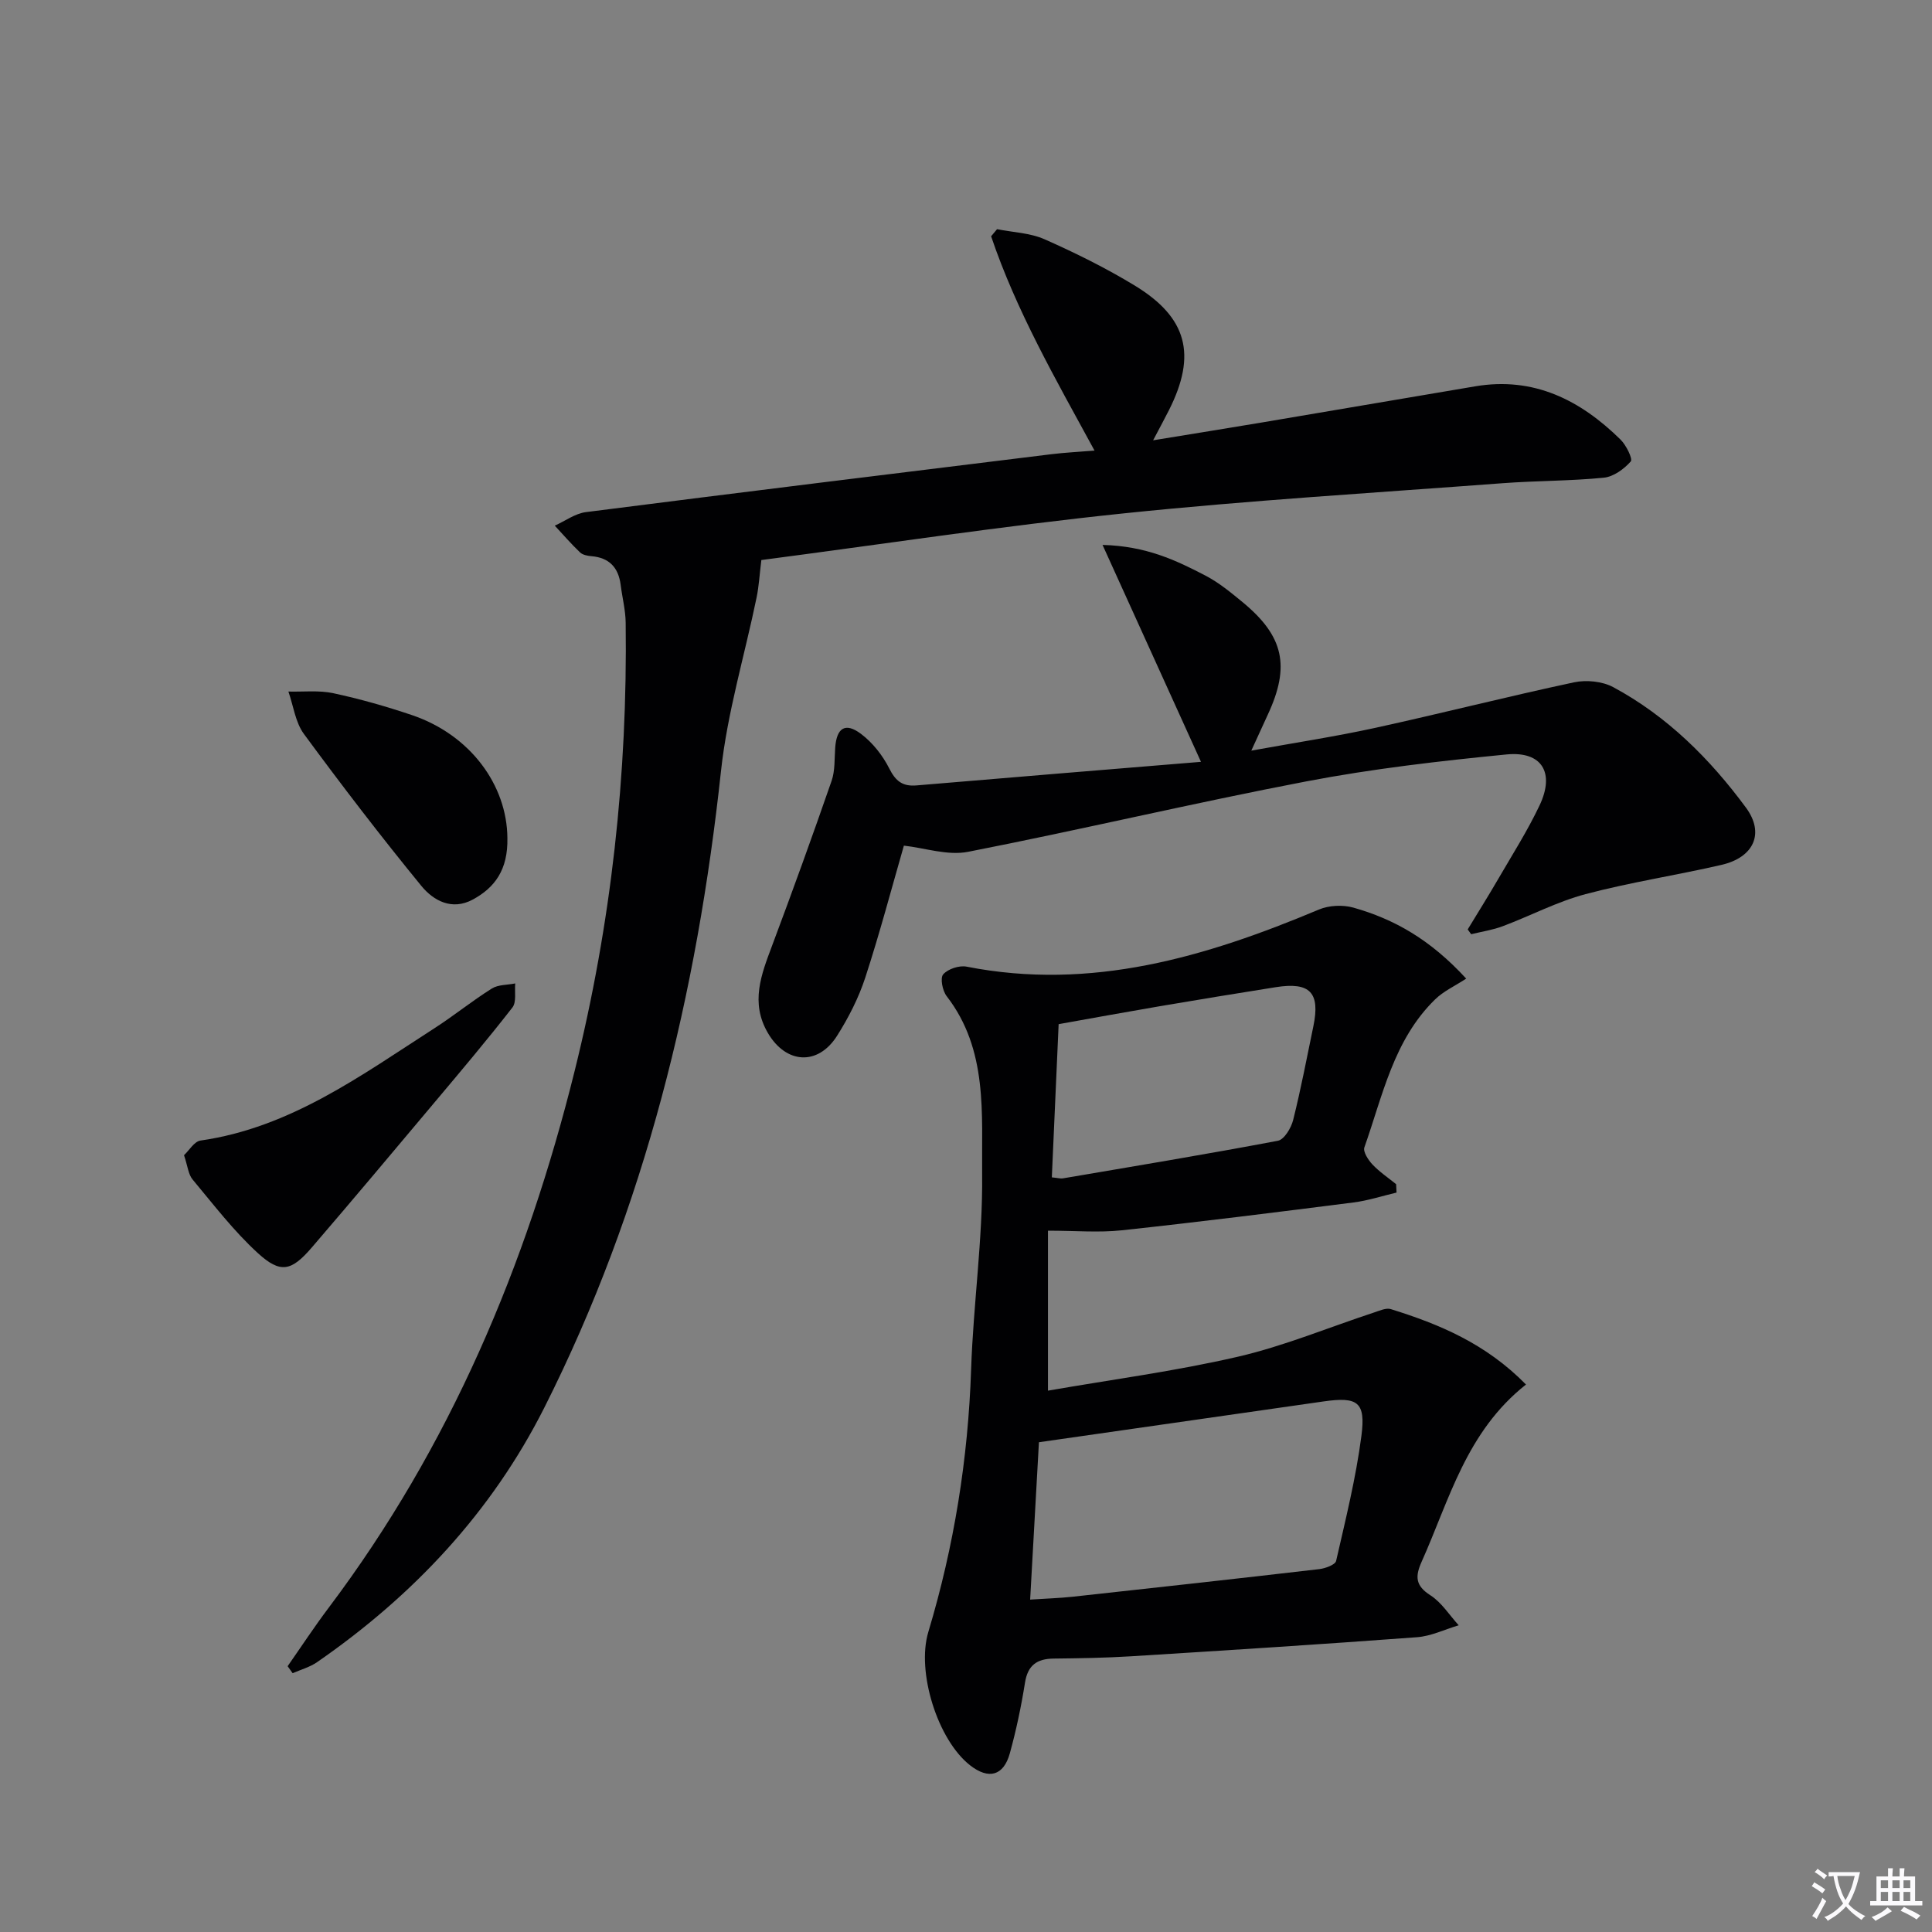
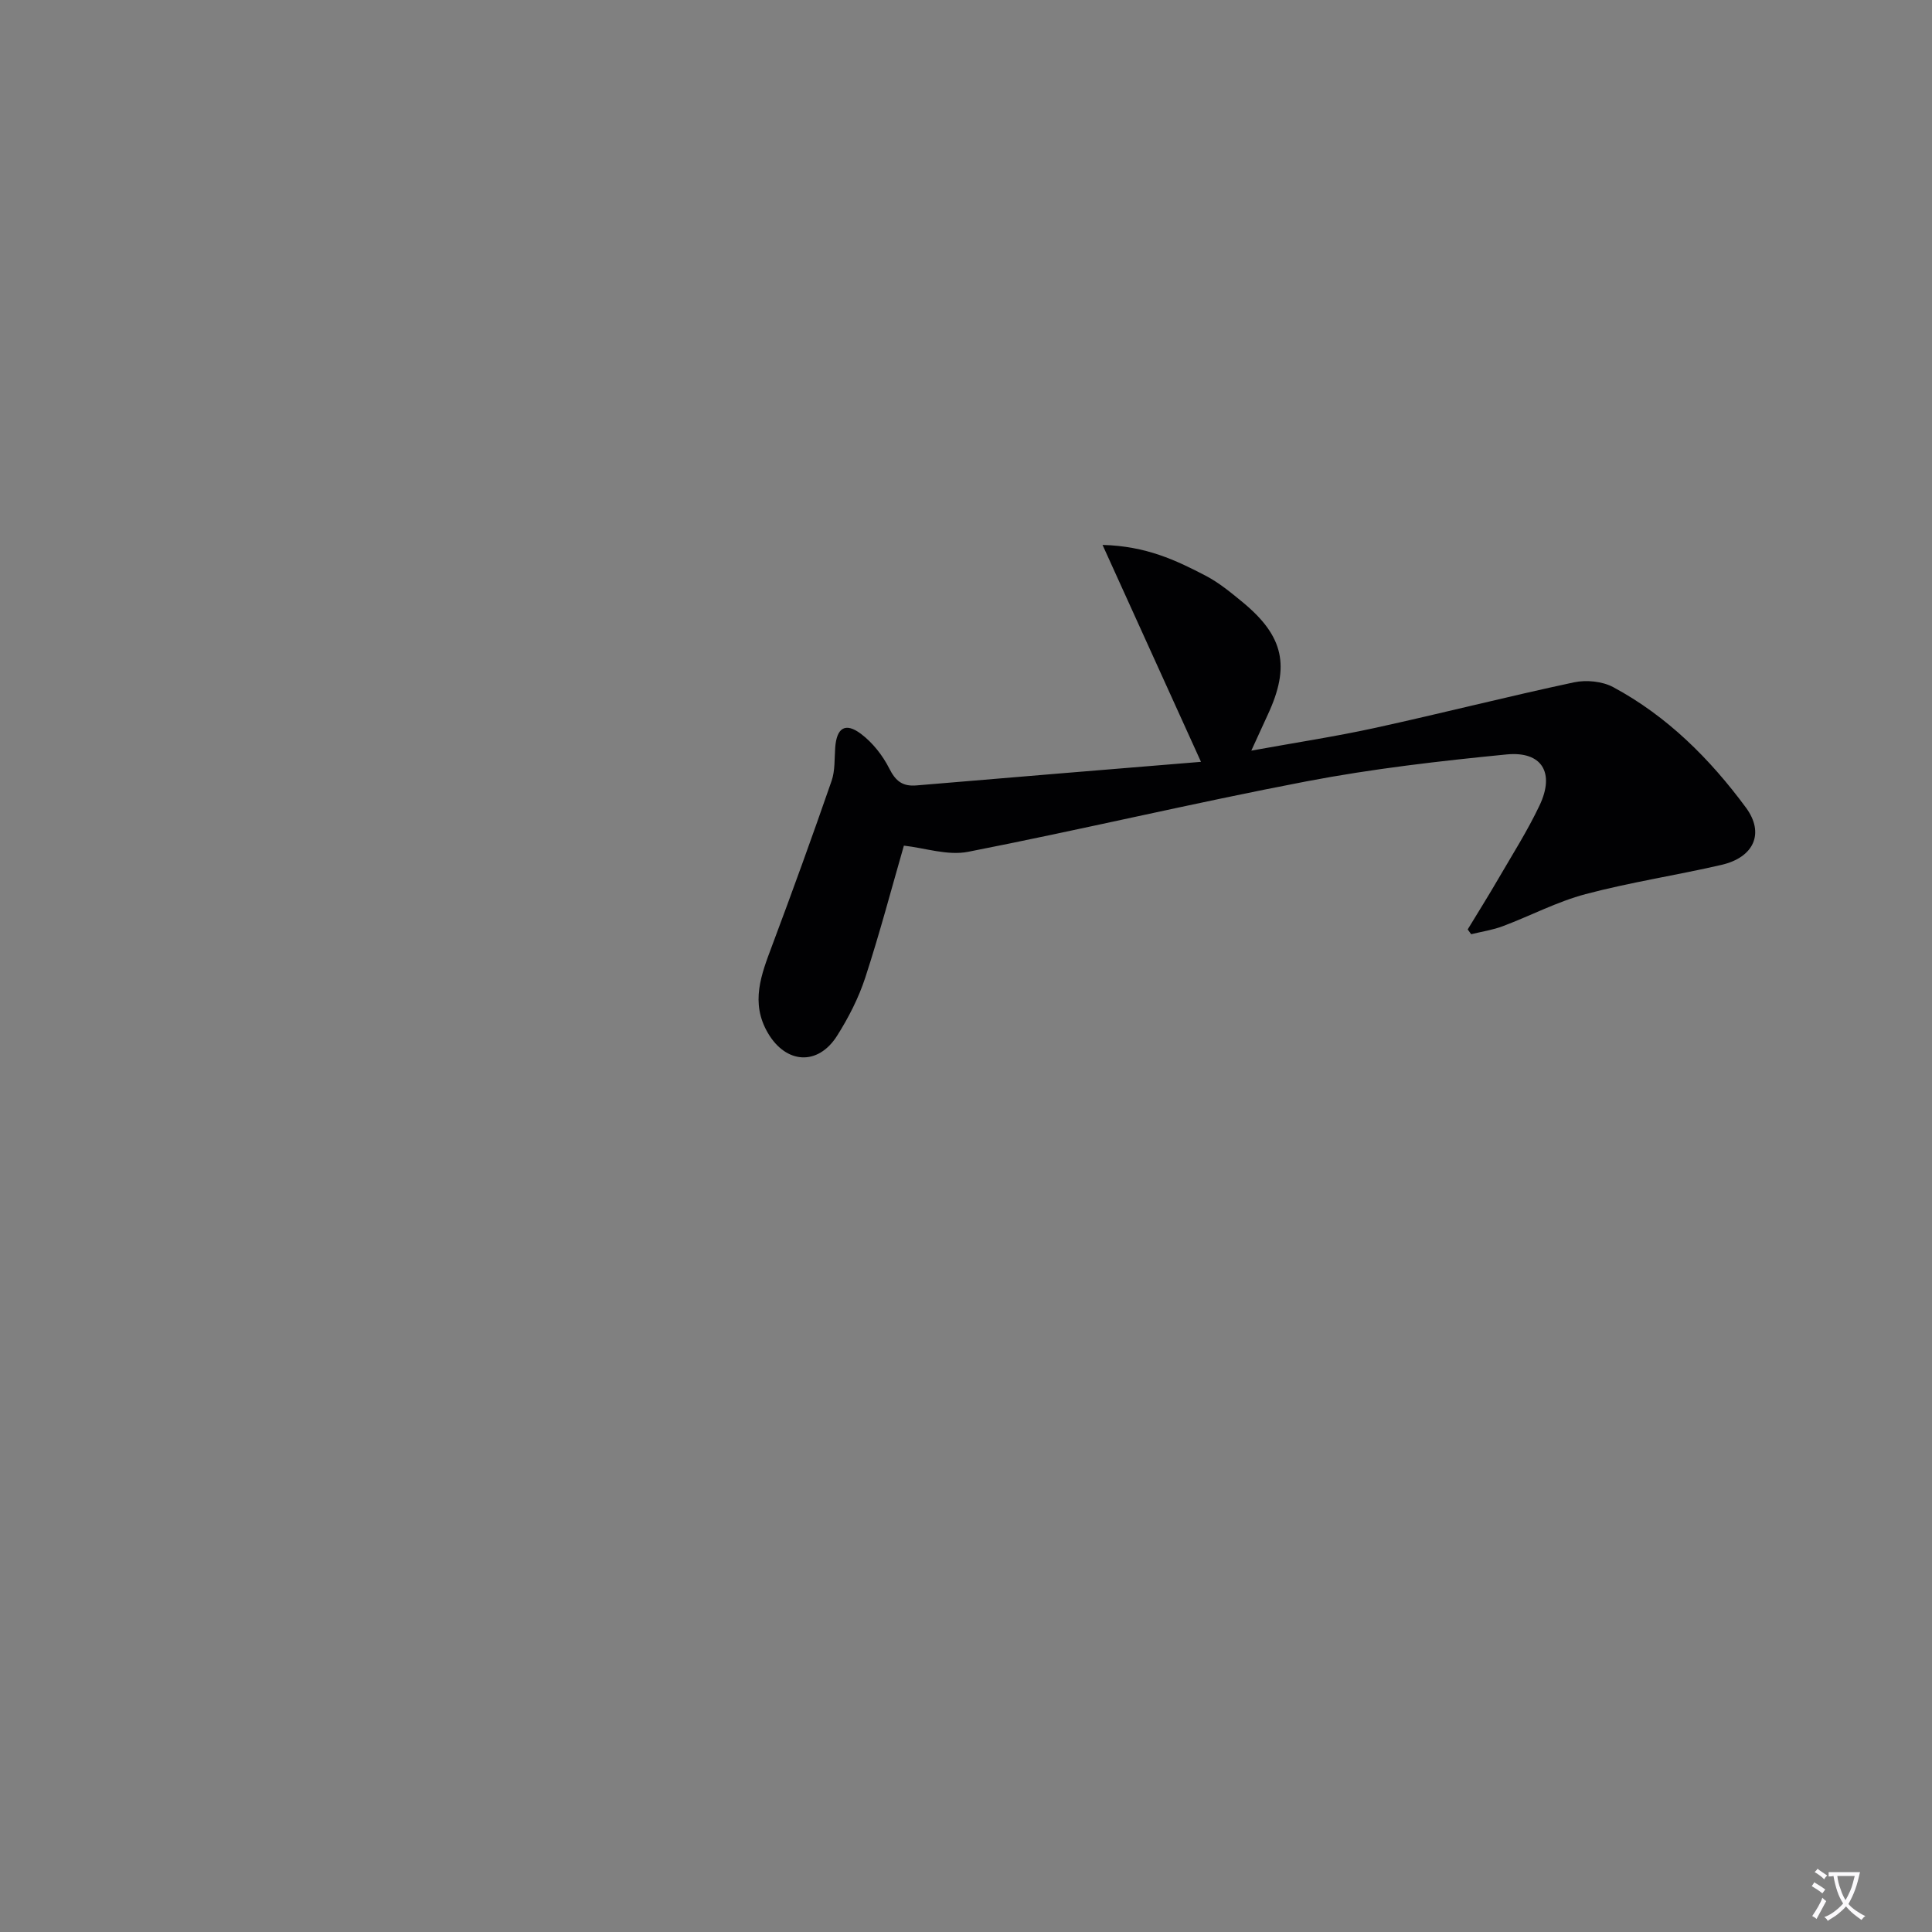
<svg xmlns="http://www.w3.org/2000/svg" enable-background="new 0 0 400 400" viewBox="0 0 400 400">
  <rect x="0" y="0" width="400" height="400" fill="#808080" stroke="none" />
  <path d="m377.9 391.2c-.2.3-.4.5-.6.8-.7-.6-1.4-1-2.2-1.5.2-.3.4-.5.5-.8.6.4 1.4.8 2.3 1.5zm-1.8 6.1c-.2-.2-.5-.4-.9-.6.4-.6.8-1.2 1.2-1.9s.7-1.3.9-1.9c.3.3.5.5.8.7-.7 1.3-1.4 2.6-2 3.7zm2.2-9c-.3.3-.5.5-.6.8-.6-.6-1.3-1.1-2-1.5.3-.3.5-.5.6-.7.6.5 1.3.9 2 1.4zm.3.2v-.9h2 4.5c-.3 1.3-.6 2.5-1 3.6s-.9 2.1-1.4 3c.4.5 1 1 1.6 1.4s1.2.8 1.9 1.1c-.3.2-.5.4-.8.8-.4-.3-1-.7-1.6-1.2s-1.2-1.1-1.6-1.6c-.5.6-1.1 1.1-1.7 1.6s-1.4.9-2.1 1.4c-.1-.3-.3-.5-.7-.8.6-.2 1.2-.5 1.9-1s1.4-1.1 2-1.8c-.5-.8-.9-1.6-1.2-2.5s-.6-2-.8-3.2c-.4.1-.7.1-1 .1zm2.5 2.7c.3 1 .7 1.7 1 2.2.3-.5.6-1.1 1-2s.6-1.9.9-3h-3.2-.4c.1.9.3 1.8.7 2.8z" fill="#fbfafc" />
-   <path d="m396.5 388.5v1.5 3.6h1.5v.9c-.4 0-1 0-1.7 0h-7.9c-.5 0-.9 0-1.2 0v-.9h1.3v-3.5c0-.7 0-1.2 0-1.6h2.4c0-.8 0-1.4 0-1.7h1c0 .3-.1.8-.1 1.7h1.5c0-.8 0-1.4 0-1.7h1c0 .3-.1.9-.1 1.7zm-8.2 9.2c-.2-.3-.5-.5-.8-.8.8-.3 1.4-.6 1.9-.9s1-.7 1.4-1.1c.3.3.6.5.9.8-1.6 1-2.8 1.6-3.4 2zm2.6-6.8v-1.6h-1.5v1.6zm0 2.7v-1.9h-1.5v1.9zm2.4-2.7v-1.6h-1.5v1.6zm0 2.7v-1.9h-1.5v1.9zm.2 2 .7-.8c.4.2.9.5 1.6.8s1.3.7 1.8 1c-.3.3-.5.5-.8.8-.4-.3-1.5-1-3.3-1.8zm2-4.7v-1.6h-1.4v1.6zm0 2.7v-1.9h-1.4v1.9z" fill="#fbfafc" />
  <g fill="#010103">
-     <path d="m59.55 344.97c2.83-4.05 5.54-8.18 8.51-12.12 25.09-33.33 40.91-70.85 50.92-111.14 7.58-30.51 10.96-61.41 10.56-92.77-.03-2.62-.71-5.23-1.04-7.86-.46-3.59-2.38-5.63-6.07-5.93-.8-.07-1.79-.26-2.33-.77-1.84-1.76-3.51-3.69-5.24-5.55 2.14-.96 4.21-2.51 6.43-2.8 32.11-4.1 64.25-8.04 96.38-11.99 2.77-.34 5.57-.48 8.94-.75-8.1-14.87-16.21-28.98-21.41-44.37.41-.49.82-.98 1.23-1.47 3.3.66 6.85.76 9.86 2.1 6.37 2.82 12.67 5.94 18.63 9.56 10.92 6.64 12.87 14.36 7.11 25.79-.89 1.77-1.84 3.5-3.29 6.26 8.07-1.32 15.3-2.48 22.52-3.69 14.72-2.48 29.43-4.98 44.14-7.48 12.14-2.06 21.78 2.82 30.12 11.03 1.17 1.15 2.57 4.01 2.11 4.52-1.39 1.57-3.56 3.16-5.57 3.36-6.94.69-13.95.62-20.92 1.14-26.18 1.97-52.4 3.54-78.5 6.25-25.42 2.64-50.71 6.49-75.01 9.66-.37 2.97-.5 5.39-.98 7.73-2.47 12-6.08 23.88-7.38 36-4.95 45.98-15.67 90.29-36.57 131.75-10.93 21.68-27.14 38.93-47.05 52.7-1.5 1.04-3.36 1.54-5.06 2.29-.35-.49-.69-.97-1.04-1.45z" />
-     <path d="m315.94 286.65c-12.39 9.79-15.86 23.87-21.61 36.7-1.37 3.06-1.29 4.95 1.82 6.94 2.33 1.49 3.93 4.1 5.86 6.21-2.88.85-5.73 2.26-8.66 2.47-19.73 1.47-39.47 2.72-59.22 3.95-5.32.33-10.65.41-15.98.47-3.46.04-5.37 1.37-5.94 5.01-.78 4.91-1.81 9.8-3.13 14.59-1.29 4.69-4.4 5.5-8.23 2.5-6.72-5.25-11.14-19.34-8.65-27.61 5.33-17.74 8.24-35.85 8.86-54.39.45-13.45 2.42-26.88 2.28-40.3-.13-12.59 1.25-25.83-7.34-36.94-.87-1.12-1.39-3.76-.72-4.52.98-1.12 3.31-1.89 4.82-1.6 25.82 5.08 49.58-2 72.97-11.82 2.09-.88 4.94-1.01 7.12-.4 8.42 2.38 15.88 6.55 23.37 14.7-2.31 1.52-4.68 2.59-6.42 4.29-8.61 8.38-10.86 19.92-14.66 30.65-.32.9.8 2.62 1.68 3.55 1.44 1.53 3.24 2.73 4.89 4.07.03.58.06 1.16.09 1.74-2.98.7-5.92 1.67-8.94 2.05-15.97 2.03-31.94 4.04-47.94 5.76-4.75.51-9.6.08-15.29.08v33.12c13.02-2.27 26.31-4.02 39.3-7.02 9.64-2.23 18.9-6.11 28.35-9.21 1.08-.36 2.39-.95 3.34-.65 10.01 3.12 19.6 7.08 27.98 15.61zm-100.84 11.95c-.56 10.04-1.18 21.08-1.82 32.58 3.29-.22 6.09-.3 8.86-.6 17-1.86 34.01-3.73 51-5.71 1.25-.15 3.3-.89 3.49-1.7 1.96-8.57 4.09-17.14 5.23-25.84.93-7.08-.75-8.19-7.82-7.18-19.36 2.76-38.71 5.55-58.94 8.45zm2.67-54.84c1.32.13 1.82.29 2.28.21 14.86-2.53 29.72-4.99 44.53-7.79 1.3-.25 2.74-2.64 3.15-4.28 1.61-6.42 2.84-12.94 4.19-19.43 1.44-6.96-.68-9.2-7.75-8.09-8.03 1.27-16.05 2.59-24.07 3.95-6.97 1.19-13.92 2.46-20.92 3.71-.49 10.83-.94 21.08-1.41 31.72z" />
    <path d="m303.87 192.43c2.12-3.5 4.3-6.96 6.35-10.5 2.92-5.02 6.05-9.95 8.53-15.18 3.21-6.76.5-11.27-6.84-10.55-13.86 1.36-27.75 2.96-41.41 5.57-23.43 4.48-46.66 10.01-70.07 14.59-4.26.83-8.99-.81-13.29-1.28-2.52 8.74-4.99 18.11-7.99 27.31-1.38 4.22-3.47 8.31-5.85 12.07-3.98 6.27-10.58 5.79-14.31-.58-3.69-6.29-1.38-12.11.87-18.11 4.24-11.31 8.35-22.67 12.31-34.09.74-2.13.58-4.59.75-6.9.3-4.09 2.09-5.29 5.35-2.83 2.4 1.81 4.48 4.45 5.84 7.15 1.33 2.64 2.76 3.76 5.67 3.51 19.65-1.67 39.3-3.27 58.87-4.88-6.92-15.26-13.37-29.47-20.38-44.91 9.04.23 15.25 3.2 21.32 6.36 2.77 1.44 5.26 3.5 7.69 5.5 8.54 7.05 9.87 13.25 5.2 23.29-.97 2.09-1.92 4.19-3.41 7.44 9.22-1.67 17.49-2.93 25.64-4.71 13.75-3.01 27.4-6.49 41.17-9.43 2.55-.54 5.85-.22 8.11.99 11.18 6.01 20.02 14.83 27.49 24.95 3.9 5.29 1.67 10.29-5.05 11.85-9.36 2.16-18.89 3.6-28.16 6.06-5.89 1.56-11.4 4.49-17.14 6.64-2.09.79-4.36 1.12-6.54 1.66-.24-.32-.48-.65-.72-.99z" />
-     <path d="m38.1 239.17c1.05-.97 2.11-2.84 3.41-3.03 18.63-2.67 33.28-13.51 48.46-23.27 4.04-2.6 7.78-5.65 11.85-8.2 1.32-.83 3.21-.73 4.85-1.06-.16 1.69.3 3.85-.58 4.98-5.19 6.67-10.65 13.14-16.09 19.61-8.44 10.05-16.87 20.1-25.42 30.05-4.26 4.96-6.5 5.49-11.22 1.17-4.97-4.55-9.13-10-13.48-15.21-.89-1.05-1.01-2.74-1.78-5.04z" />
-     <path d="m105.05 173.48c.14 6.61-2.62 10.3-7.16 12.76-4.34 2.35-8.17.21-10.66-2.83-8.39-10.25-16.45-20.77-24.3-31.44-1.78-2.41-2.18-5.83-3.22-8.79 3.12.08 6.34-.3 9.33.35 5.5 1.18 10.94 2.73 16.27 4.53 12.07 4.1 19.65 14.48 19.74 25.42z" />
  </g>
</svg>